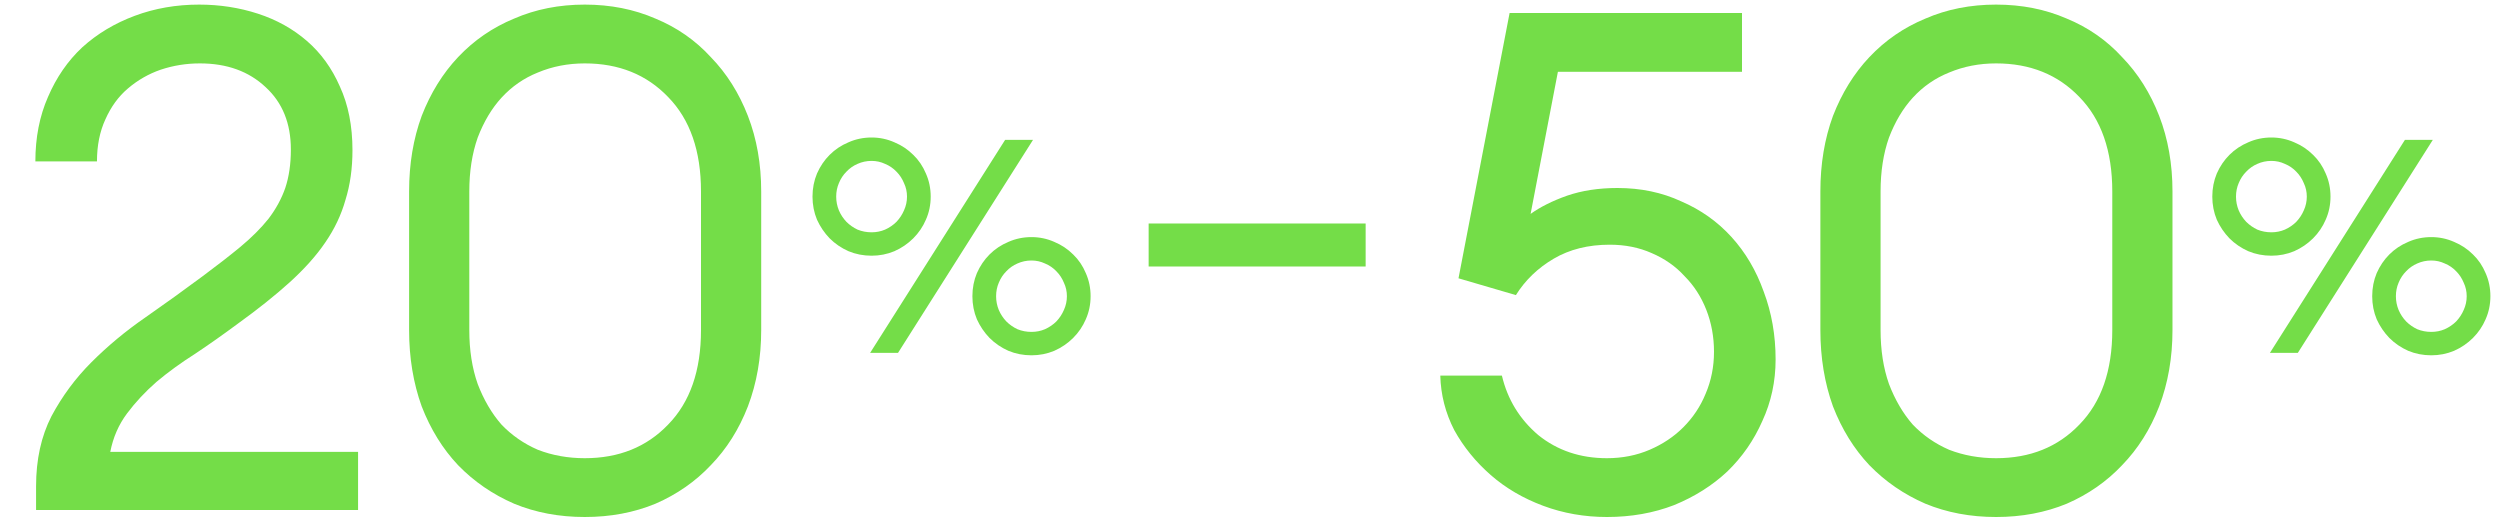
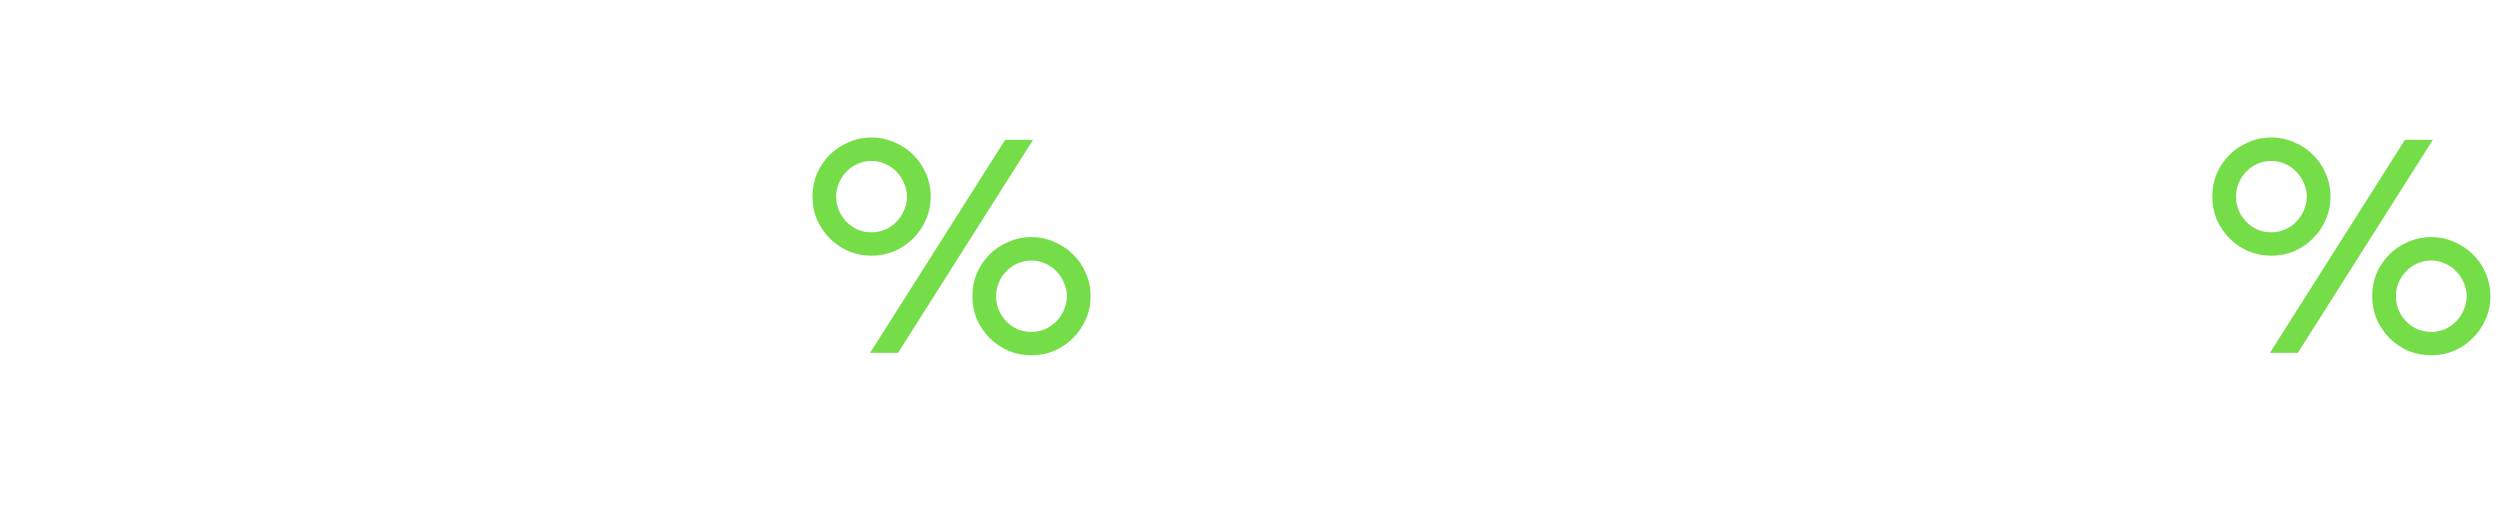
<svg xmlns="http://www.w3.org/2000/svg" width="250" height="52" viewBox="0 0 250 52" fill="none">
-   <path d="M35.807 51H3.607V48.62C3.607 45.96 4.12 43.627 5.147 41.62C6.22 39.613 7.55 37.817 9.137 36.23C10.77 34.597 12.567 33.103 14.527 31.75C16.533 30.35 18.447 28.973 20.267 27.62C21.713 26.547 22.973 25.567 24.047 24.68C25.167 23.747 26.1 22.813 26.847 21.88C27.593 20.9 28.153 19.873 28.527 18.8C28.9 17.68 29.087 16.397 29.087 14.95C29.087 12.337 28.247 10.26 26.567 8.72C24.887 7.133 22.693 6.34 19.987 6.34C18.633 6.34 17.327 6.55 16.067 6.97C14.853 7.39 13.757 8.02 12.777 8.86C11.843 9.653 11.097 10.68 10.537 11.94C9.977 13.153 9.697 14.553 9.697 16.14H3.537C3.537 13.76 3.957 11.613 4.797 9.7C5.637 7.74 6.78 6.083 8.227 4.73C9.72 3.377 11.47 2.327 13.477 1.58C15.483 0.833 17.63 0.46 19.917 0.46C21.97 0.46 23.93 0.763 25.797 1.37C27.663 1.977 29.297 2.887 30.697 4.1C32.097 5.313 33.193 6.83 33.987 8.65C34.827 10.47 35.247 12.593 35.247 15.02C35.247 16.84 35.013 18.497 34.547 19.99C34.127 21.483 33.45 22.907 32.517 24.26C31.63 25.567 30.44 26.897 28.947 28.25C27.5 29.557 25.773 30.933 23.767 32.38C22.32 33.453 20.897 34.457 19.497 35.39C18.097 36.277 16.813 37.21 15.647 38.19C14.527 39.17 13.547 40.22 12.707 41.34C11.867 42.46 11.307 43.743 11.027 45.19H35.807V51ZM58.48 51.7C55.913 51.7 53.557 51.257 51.41 50.37C49.263 49.437 47.397 48.153 45.81 46.52C44.27 44.887 43.057 42.927 42.17 40.64C41.33 38.307 40.91 35.763 40.91 33.01V19.15C40.91 16.397 41.33 13.877 42.17 11.59C43.057 9.303 44.27 7.343 45.81 5.71C47.397 4.03 49.263 2.747 51.41 1.86C53.557 0.927 55.913 0.46 58.48 0.46C61.047 0.46 63.403 0.927 65.55 1.86C67.697 2.747 69.54 4.03 71.08 5.71C72.667 7.343 73.903 9.303 74.79 11.59C75.677 13.877 76.12 16.397 76.12 19.15V33.01C76.12 35.763 75.677 38.307 74.79 40.64C73.903 42.927 72.667 44.887 71.08 46.52C69.54 48.153 67.697 49.437 65.55 50.37C63.403 51.257 61.047 51.7 58.48 51.7ZM58.48 45.82C61.887 45.82 64.663 44.7 66.81 42.46C69.003 40.22 70.1 37.07 70.1 33.01V19.15C70.1 15.09 69.003 11.94 66.81 9.7C64.663 7.46 61.887 6.34 58.48 6.34C56.8 6.34 55.237 6.643 53.79 7.25C52.39 7.81 51.177 8.65 50.15 9.77C49.17 10.843 48.377 12.173 47.77 13.76C47.21 15.347 46.93 17.143 46.93 19.15V33.01C46.93 35.017 47.21 36.813 47.77 38.4C48.377 39.987 49.17 41.34 50.15 42.46C51.177 43.533 52.39 44.373 53.79 44.98C55.237 45.54 56.8 45.82 58.48 45.82Z" fill="#74DD48" />
  <path d="M87.01 35.29L100.51 13.99H103.3L89.8 35.29H87.01ZM103.15 35.53C102.33 35.53 101.56 35.38 100.84 35.08C100.12 34.76 99.49 34.33 98.95 33.79C98.43 33.25 98.01 32.63 97.69 31.93C97.39 31.21 97.24 30.44 97.24 29.62C97.24 28.8 97.39 28.03 97.69 27.31C98.01 26.59 98.43 25.97 98.95 25.45C99.49 24.91 100.12 24.49 100.84 24.19C101.56 23.87 102.33 23.71 103.15 23.71C103.95 23.71 104.71 23.87 105.43 24.19C106.15 24.49 106.78 24.91 107.32 25.45C107.86 25.97 108.28 26.59 108.58 27.31C108.9 28.03 109.06 28.8 109.06 29.62C109.06 30.44 108.9 31.21 108.58 31.93C108.28 32.63 107.86 33.25 107.32 33.79C106.78 34.33 106.15 34.76 105.43 35.08C104.71 35.38 103.95 35.53 103.15 35.53ZM103.15 33.19C103.63 33.19 104.08 33.1 104.5 32.92C104.94 32.72 105.32 32.46 105.64 32.14C105.96 31.8 106.21 31.42 106.39 31C106.59 30.56 106.69 30.1 106.69 29.62C106.69 29.14 106.59 28.69 106.39 28.27C106.21 27.83 105.96 27.45 105.64 27.13C105.32 26.79 104.94 26.53 104.5 26.35C104.08 26.15 103.63 26.05 103.15 26.05C102.65 26.05 102.18 26.15 101.74 26.35C101.32 26.53 100.95 26.79 100.63 27.13C100.31 27.45 100.06 27.83 99.88 28.27C99.7 28.69 99.61 29.14 99.61 29.62C99.61 30.1 99.7 30.56 99.88 31C100.06 31.42 100.31 31.8 100.63 32.14C100.95 32.46 101.32 32.72 101.74 32.92C102.18 33.1 102.65 33.19 103.15 33.19ZM87.16 25.57C86.34 25.57 85.57 25.42 84.85 25.12C84.13 24.8 83.5 24.37 82.96 23.83C82.44 23.29 82.02 22.67 81.7 21.97C81.4 21.25 81.25 20.48 81.25 19.66C81.25 18.84 81.4 18.07 81.7 17.35C82.02 16.63 82.44 16.01 82.96 15.49C83.5 14.95 84.13 14.53 84.85 14.23C85.57 13.91 86.34 13.75 87.16 13.75C87.96 13.75 88.72 13.91 89.44 14.23C90.16 14.53 90.79 14.95 91.33 15.49C91.87 16.01 92.29 16.63 92.59 17.35C92.91 18.07 93.07 18.84 93.07 19.66C93.07 20.48 92.91 21.25 92.59 21.97C92.29 22.67 91.87 23.29 91.33 23.83C90.79 24.37 90.16 24.8 89.44 25.12C88.72 25.42 87.96 25.57 87.16 25.57ZM87.16 23.23C87.64 23.23 88.09 23.14 88.51 22.96C88.95 22.76 89.33 22.5 89.65 22.18C89.97 21.84 90.22 21.46 90.4 21.04C90.6 20.6 90.7 20.14 90.7 19.66C90.7 19.18 90.6 18.73 90.4 18.31C90.22 17.87 89.97 17.49 89.65 17.17C89.33 16.83 88.95 16.57 88.51 16.39C88.09 16.19 87.64 16.09 87.16 16.09C86.66 16.09 86.19 16.19 85.75 16.39C85.33 16.57 84.96 16.83 84.64 17.17C84.32 17.49 84.07 17.87 83.89 18.31C83.71 18.73 83.62 19.18 83.62 19.66C83.62 20.14 83.71 20.6 83.89 21.04C84.07 21.46 84.32 21.84 84.64 22.18C84.96 22.5 85.33 22.76 85.75 22.96C86.19 23.14 86.66 23.23 87.16 23.23Z" fill="#74DD48" />
  <path d="M226.99 35.29L240.49 13.99H243.28L229.78 35.29H226.99ZM243.13 35.53C242.31 35.53 241.54 35.38 240.82 35.08C240.1 34.76 239.47 34.33 238.93 33.79C238.41 33.25 237.99 32.63 237.67 31.93C237.37 31.21 237.22 30.44 237.22 29.62C237.22 28.8 237.37 28.03 237.67 27.31C237.99 26.59 238.41 25.97 238.93 25.45C239.47 24.91 240.1 24.49 240.82 24.19C241.54 23.87 242.31 23.71 243.13 23.71C243.93 23.71 244.69 23.87 245.41 24.19C246.13 24.49 246.76 24.91 247.3 25.45C247.84 25.97 248.26 26.59 248.56 27.31C248.88 28.03 249.04 28.8 249.04 29.62C249.04 30.44 248.88 31.21 248.56 31.93C248.26 32.63 247.84 33.25 247.3 33.79C246.76 34.33 246.13 34.76 245.41 35.08C244.69 35.38 243.93 35.53 243.13 35.53ZM243.13 33.19C243.61 33.19 244.06 33.1 244.48 32.92C244.92 32.72 245.3 32.46 245.62 32.14C245.94 31.8 246.19 31.42 246.37 31C246.57 30.56 246.67 30.1 246.67 29.62C246.67 29.14 246.57 28.69 246.37 28.27C246.19 27.83 245.94 27.45 245.62 27.13C245.3 26.79 244.92 26.53 244.48 26.35C244.06 26.15 243.61 26.05 243.13 26.05C242.63 26.05 242.16 26.15 241.72 26.35C241.3 26.53 240.93 26.79 240.61 27.13C240.29 27.45 240.04 27.83 239.86 28.27C239.68 28.69 239.59 29.14 239.59 29.62C239.59 30.1 239.68 30.56 239.86 31C240.04 31.42 240.29 31.8 240.61 32.14C240.93 32.46 241.3 32.72 241.72 32.92C242.16 33.1 242.63 33.19 243.13 33.19ZM227.14 25.57C226.32 25.57 225.55 25.42 224.83 25.12C224.11 24.8 223.48 24.37 222.94 23.83C222.42 23.29 222 22.67 221.68 21.97C221.38 21.25 221.23 20.48 221.23 19.66C221.23 18.84 221.38 18.07 221.68 17.35C222 16.63 222.42 16.01 222.94 15.49C223.48 14.95 224.11 14.53 224.83 14.23C225.55 13.91 226.32 13.75 227.14 13.75C227.94 13.75 228.7 13.91 229.42 14.23C230.14 14.53 230.77 14.95 231.31 15.49C231.85 16.01 232.27 16.63 232.57 17.35C232.89 18.07 233.05 18.84 233.05 19.66C233.05 20.48 232.89 21.25 232.57 21.97C232.27 22.67 231.85 23.29 231.31 23.83C230.77 24.37 230.14 24.8 229.42 25.12C228.7 25.42 227.94 25.57 227.14 25.57ZM227.14 23.23C227.62 23.23 228.07 23.14 228.49 22.96C228.93 22.76 229.31 22.5 229.63 22.18C229.95 21.84 230.2 21.46 230.38 21.04C230.58 20.6 230.68 20.14 230.68 19.66C230.68 19.18 230.58 18.73 230.38 18.31C230.2 17.87 229.95 17.49 229.63 17.17C229.31 16.83 228.93 16.57 228.49 16.39C228.07 16.19 227.62 16.09 227.14 16.09C226.64 16.09 226.17 16.19 225.73 16.39C225.31 16.57 224.94 16.83 224.62 17.17C224.3 17.49 224.05 17.87 223.87 18.31C223.69 18.73 223.6 19.18 223.6 19.66C223.6 20.14 223.69 20.6 223.87 21.04C224.05 21.46 224.3 21.84 224.62 22.18C224.94 22.5 225.31 22.76 225.73 22.96C226.17 23.14 226.64 23.23 227.14 23.23Z" fill="#74DD48" />
-   <path d="M160.69 51.7C158.45 51.7 156.326 51.327 154.32 50.58C152.313 49.833 150.563 48.807 149.07 47.5C147.576 46.193 146.363 44.7 145.43 43.02C144.543 41.293 144.076 39.473 144.03 37.56H150.19C150.75 39.94 151.963 41.923 153.83 43.51C155.743 45.05 158.03 45.82 160.69 45.82C162.23 45.82 163.653 45.54 164.96 44.98C166.266 44.42 167.386 43.673 168.32 42.74C169.3 41.76 170.046 40.64 170.56 39.38C171.12 38.073 171.4 36.673 171.4 35.18C171.4 33.687 171.143 32.287 170.63 30.98C170.116 29.673 169.393 28.553 168.46 27.62C167.573 26.64 166.476 25.87 165.17 25.31C163.91 24.75 162.51 24.47 160.97 24.47C158.823 24.47 156.956 24.937 155.37 25.87C153.783 26.803 152.523 28.017 151.59 29.51L145.85 27.83L150.96 1.3H174.2V7.18H155.79L153.06 21.39C154.04 20.69 155.253 20.083 156.7 19.57C158.193 19.057 159.873 18.8 161.74 18.8C164.073 18.8 166.196 19.243 168.11 20.13C170.07 20.97 171.75 22.16 173.15 23.7C174.55 25.24 175.623 27.06 176.37 29.16C177.163 31.26 177.56 33.523 177.56 35.95C177.56 38.143 177.116 40.197 176.23 42.11C175.39 44.023 174.223 45.703 172.73 47.15C171.236 48.55 169.463 49.67 167.41 50.51C165.356 51.303 163.116 51.7 160.69 51.7ZM199.608 51.7C197.041 51.7 194.685 51.257 192.538 50.37C190.391 49.437 188.525 48.153 186.938 46.52C185.398 44.887 184.185 42.927 183.298 40.64C182.458 38.307 182.038 35.763 182.038 33.01V19.15C182.038 16.397 182.458 13.877 183.298 11.59C184.185 9.303 185.398 7.343 186.938 5.71C188.525 4.03 190.391 2.747 192.538 1.86C194.685 0.927 197.041 0.46 199.608 0.46C202.175 0.46 204.531 0.927 206.678 1.86C208.825 2.747 210.668 4.03 212.208 5.71C213.795 7.343 215.031 9.303 215.918 11.59C216.805 13.877 217.248 16.397 217.248 19.15V33.01C217.248 35.763 216.805 38.307 215.918 40.64C215.031 42.927 213.795 44.887 212.208 46.52C210.668 48.153 208.825 49.437 206.678 50.37C204.531 51.257 202.175 51.7 199.608 51.7ZM199.608 45.82C203.015 45.82 205.791 44.7 207.938 42.46C210.131 40.22 211.228 37.07 211.228 33.01V19.15C211.228 15.09 210.131 11.94 207.938 9.7C205.791 7.46 203.015 6.34 199.608 6.34C197.928 6.34 196.365 6.643 194.918 7.25C193.518 7.81 192.305 8.65 191.278 9.77C190.298 10.843 189.505 12.173 188.898 13.76C188.338 15.347 188.058 17.143 188.058 19.15V33.01C188.058 35.017 188.338 36.813 188.898 38.4C189.505 39.987 190.298 41.34 191.278 42.46C192.305 43.533 193.518 44.373 194.918 44.98C196.365 45.54 197.928 45.82 199.608 45.82Z" fill="#74DD48" />
-   <path d="M114.864 22.35H136.564V26.65H114.864V22.35Z" fill="#74DD48" />
</svg>